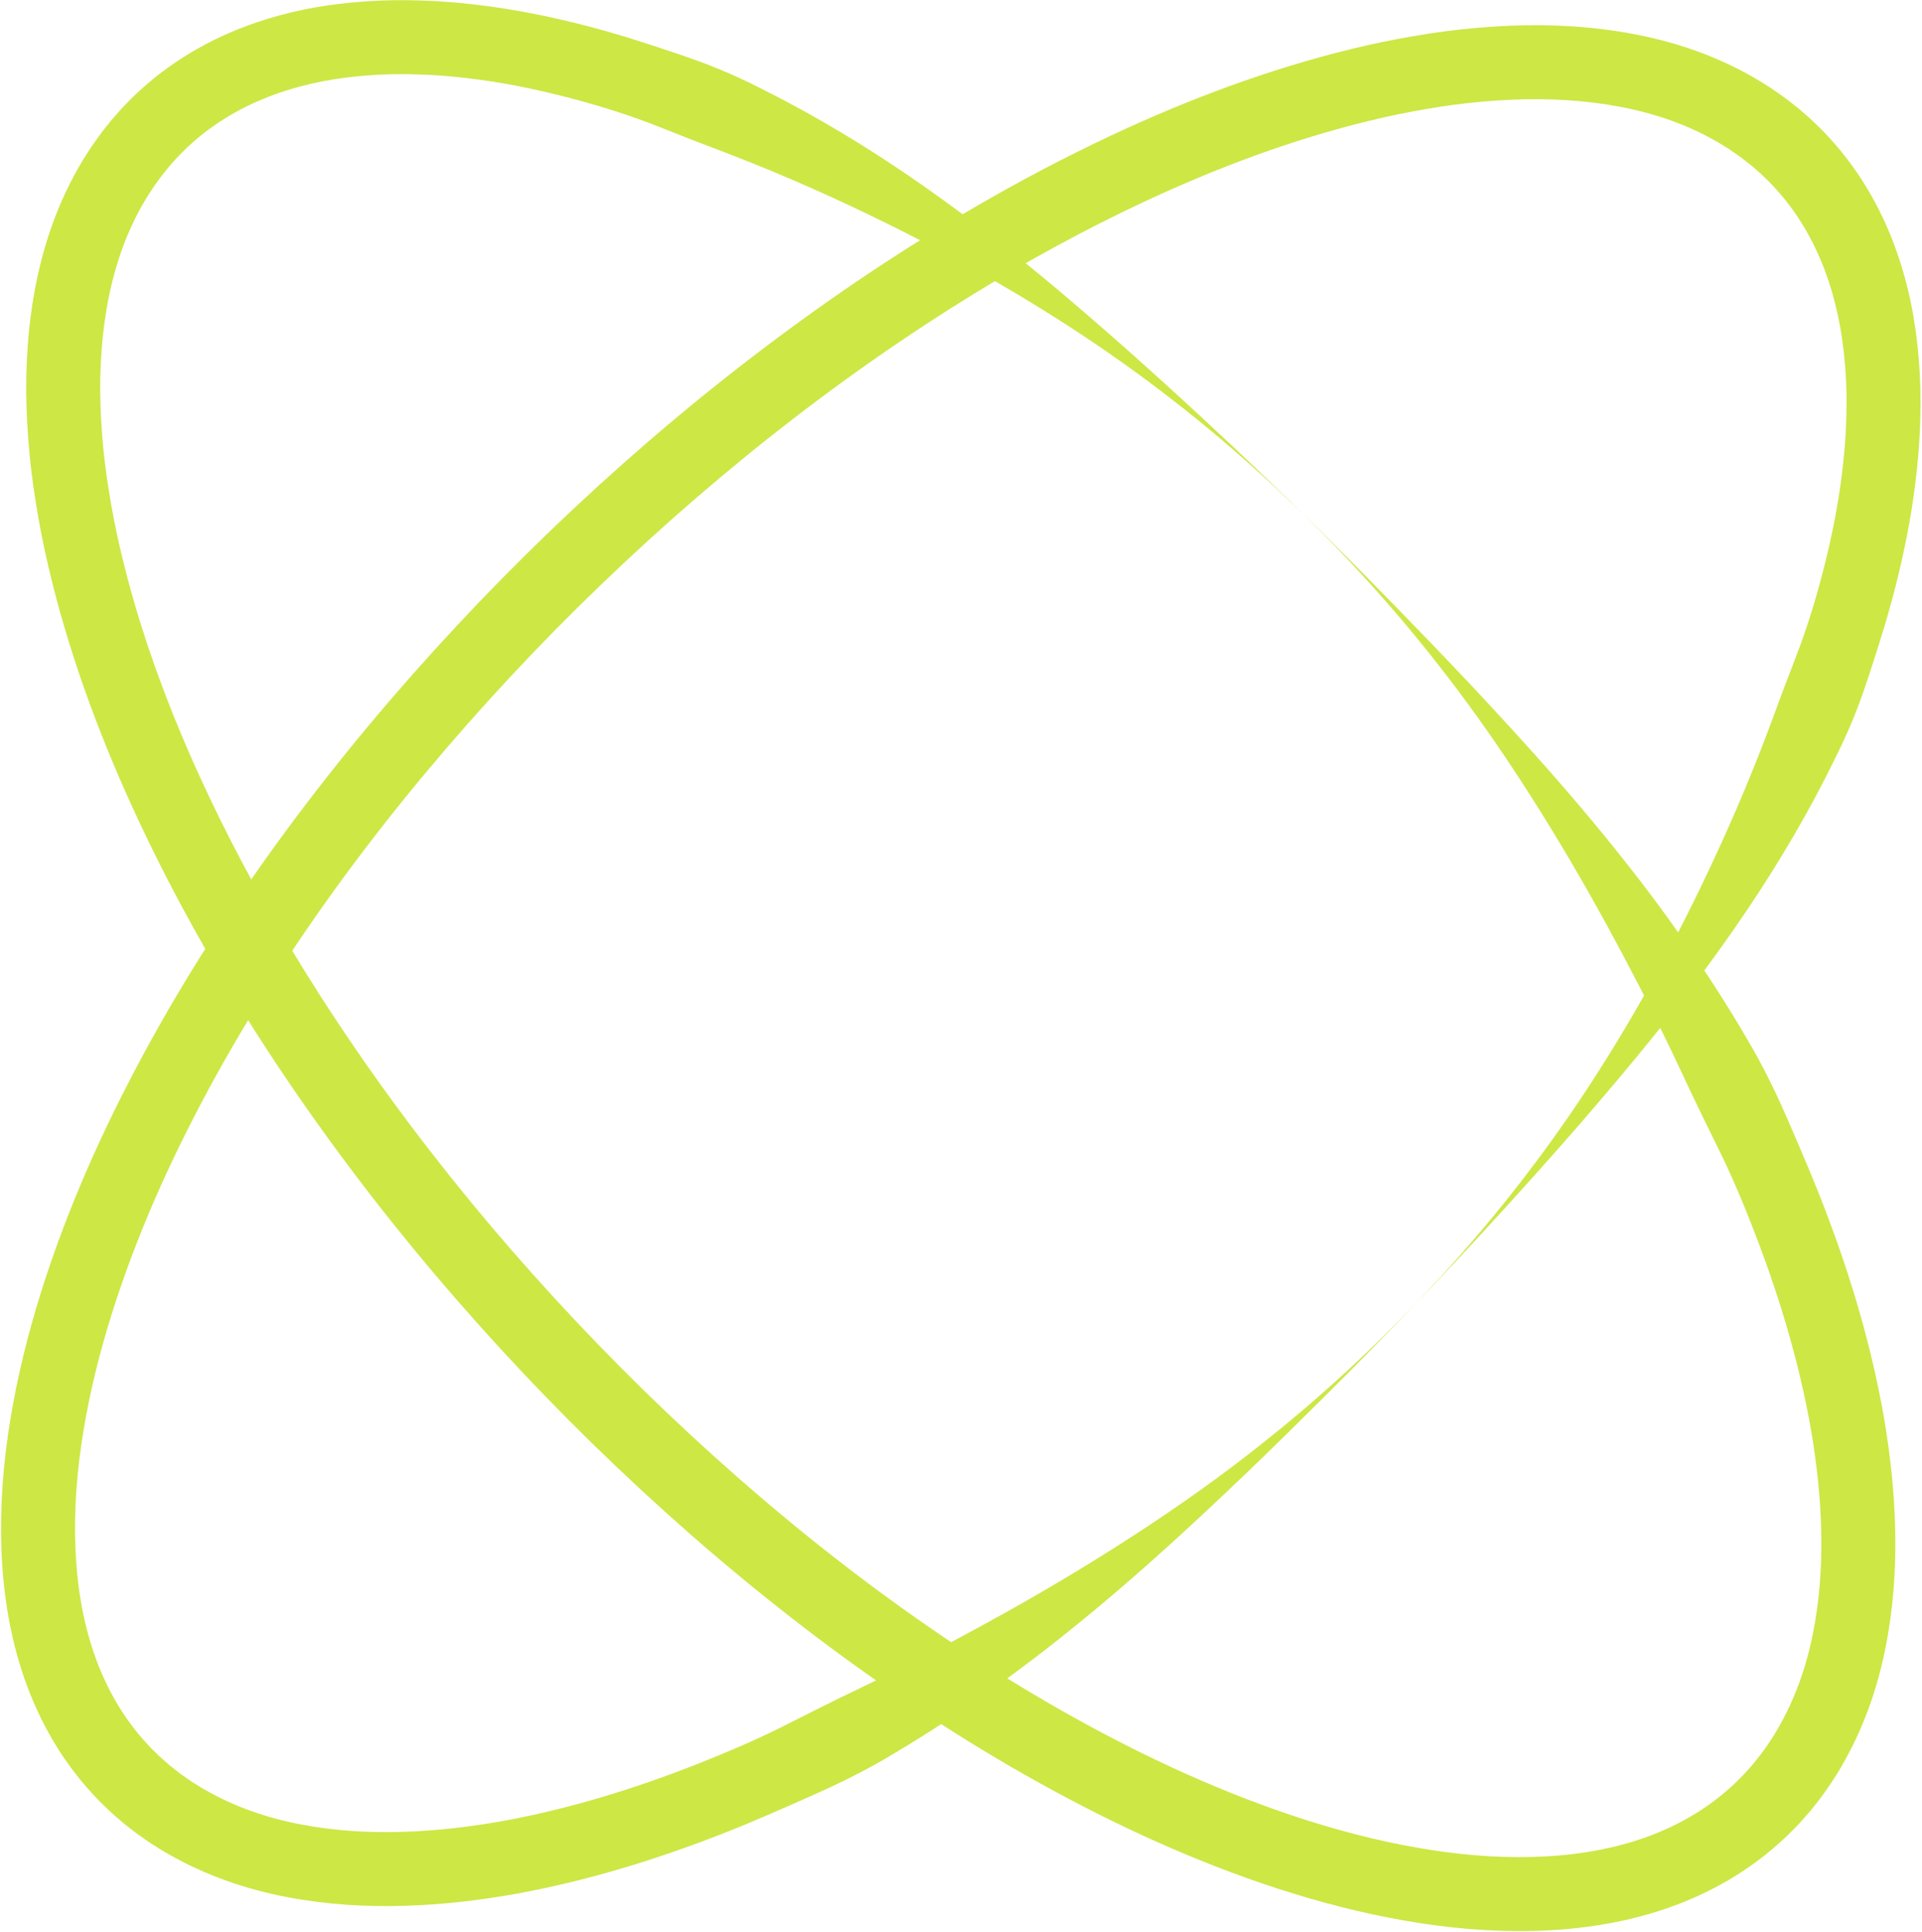
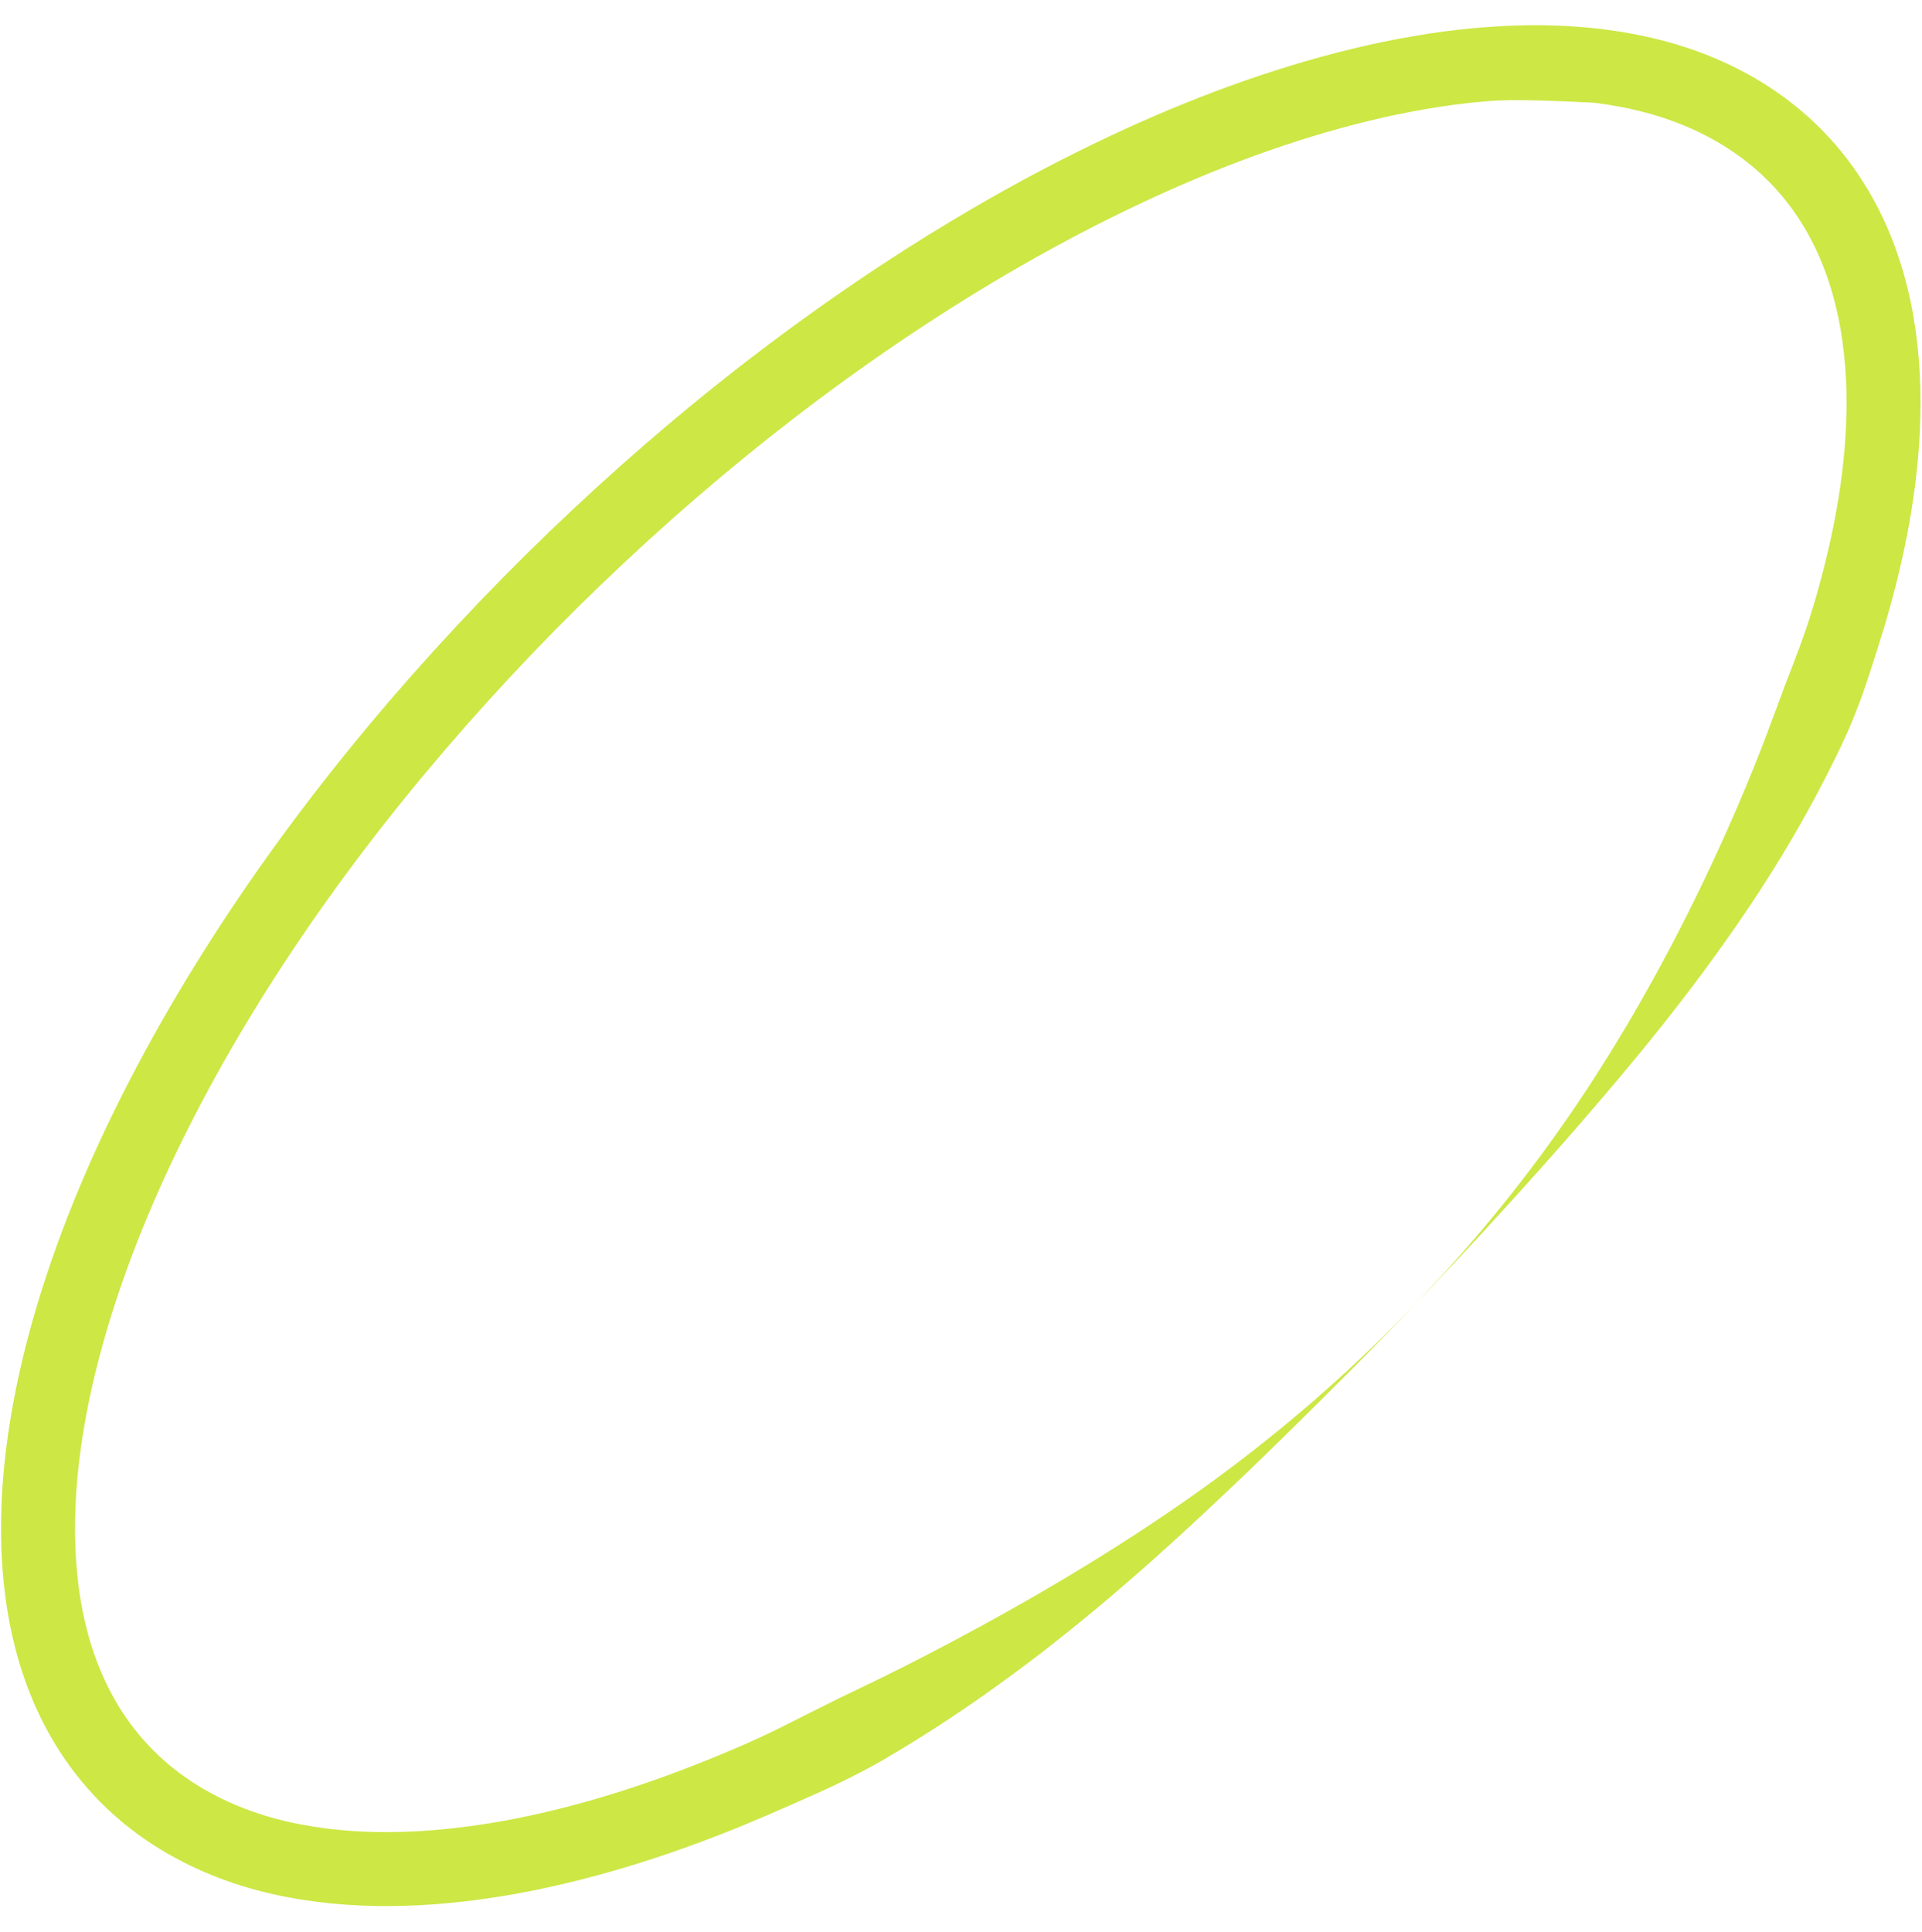
<svg xmlns="http://www.w3.org/2000/svg" width="942" height="947" viewBox="0 0 942 947" fill="none">
-   <path fill-rule="evenodd" clip-rule="evenodd" d="M638.784 251.986C638.784 251.986 636.846 250.14 633.106 246.561C629.36 242.985 623.818 237.668 616.37 230.958C601.512 217.548 579.199 198.309 548.68 176.729C518.216 155.145 479.371 131.474 433.171 108.789C410.092 97.438 385.228 86.272 358.69 76.006C352.059 73.465 345.339 70.898 338.548 68.297C331.782 65.648 324.99 62.864 318.054 60.241C304.174 54.985 289.66 50.63 274.759 46.865C259.868 43.114 244.523 40.097 228.862 38.288C221.044 37.361 213.138 36.712 205.207 36.488C197.284 36.217 189.307 36.289 181.366 36.877C173.419 37.44 165.507 38.414 157.691 39.926C149.898 41.484 142.222 43.553 134.77 46.244C119.888 51.605 105.984 59.5 94.142 70.088C92.702 71.449 91.168 72.714 89.81 74.176C88.451 75.588 86.891 77.029 85.74 78.402L83.898 80.472L82.96 81.514L81.871 82.874L79.698 85.59L78.608 86.952C79.012 86.434 78.464 87.165 78.44 87.208L77.99 87.825C73.174 94.338 68.95 101.398 65.354 108.913C58.126 123.925 53.576 140.744 51.179 158.306C49.988 167.094 49.338 176.077 49.147 185.182C48.984 194.29 49.319 203.517 50.024 212.798C50.715 222.08 51.876 231.426 53.392 240.794C54.888 250.158 56.706 259.554 58.912 268.938C67.63 306.5 81.146 343.962 97.88 380.568C110.866 409.014 125.796 436.997 142.252 464.37L99.572 463.214C86.983 441.096 75.375 418.56 64.892 395.624C47.347 357.221 33.004 317.646 23.578 277.097C21.206 266.972 19.211 256.76 17.584 246.509C15.918 236.262 14.648 225.957 13.882 215.61C13.087 205.264 12.7 194.896 12.892 184.509C13.102 174.12 13.851 163.737 15.256 153.409C18.054 132.786 23.51 112.289 32.635 93.282C37.175 83.785 42.584 74.692 48.862 66.245L49.435 65.45C49.752 65.021 49.528 65.27 50.295 64.294L51.386 62.932L53.564 60.213L54.642 58.858L56.01 57.3L58.756 54.178C60.62 52.017 62.454 50.322 64.287 48.414C66.099 46.514 68.083 44.818 70.002 43.045C85.567 29.097 103.795 18.846 122.456 12.138C131.798 8.766 141.274 6.22 150.708 4.34C160.148 2.512 169.558 1.361 178.859 0.706C188.174 0.022 197.354 -0.06 206.39 0.248C215.45 0.508 224.34 1.242 233.084 2.274C250.567 4.304 267.414 7.625 283.599 11.698C291.708 13.702 299.622 15.993 307.428 18.328C315.187 20.764 322.822 23.24 330.327 25.778C337.838 28.324 345.243 30.898 352.37 33.866C355.926 35.364 359.479 36.826 362.92 38.489C366.374 40.09 369.783 41.724 373.122 43.45C400.008 56.882 424.247 71.677 446.123 86.654C489.863 116.692 524.556 146.806 552.711 171.649C580.782 196.633 602.144 216.822 616.691 230.621C623.875 237.601 629.508 242.841 633.168 246.501C636.87 250.114 638.784 251.986 638.784 251.986C638.784 251.986 646.464 259.413 660.632 273.588C674.776 287.82 695.447 308.704 721.227 336.049C746.848 363.501 777.99 397.237 809.819 439.545C820.026 453.208 830.291 467.758 840.323 483.288L802.87 482.273C797.822 472.501 792.776 463.009 787.747 453.792C763.003 408.549 738.382 370.316 716.047 340.381C710.498 332.865 705.016 325.921 699.858 319.389C697.279 316.125 694.683 313.044 692.208 310.028C689.734 307.022 687.34 304.104 684.952 301.369C680.223 295.857 675.776 290.824 671.674 286.228C667.554 281.66 663.698 277.606 660.3 273.922C653.43 266.621 647.986 261.204 644.326 257.541C640.678 253.874 638.784 251.986 638.784 251.986ZM142.252 464.37C146.995 472.246 151.851 480.073 156.836 487.844C201.488 557.42 255.54 622.697 315.686 681.606C375.923 740.394 442.339 793.076 513.562 834.508C549.159 855.137 585.934 873 623.524 886.404C642.307 893.112 661.27 898.672 680.271 902.797C699.282 906.854 718.316 909.545 737.043 910.082C755.723 910.653 774.135 909.21 791.358 905.028C808.574 900.87 824.528 893.916 838.071 884.141C841.456 881.7 844.728 879.11 847.795 876.328C849.319 874.929 850.888 873.573 852.299 872.058C853.759 870.592 855.252 869.113 856.443 867.701L858.362 865.573L858.85 865.029L859.403 864.333L860.522 862.937L862.752 860.156C862.799 860.092 863.404 859.318 863 859.837L863.458 859.206L864.355 857.948C865.559 856.265 866.8 854.621 867.879 852.852C868.984 851.112 870.155 849.408 871.135 847.589C879.496 833.33 885.172 817.474 888.452 801.058C891.776 784.648 892.991 767.766 892.615 751.01C892.306 734.245 890.43 717.601 887.691 701.31C882.031 668.721 872.659 637.617 861.659 608.469C856.111 593.905 850.307 579.73 843.806 566.244C837.266 552.764 830.658 539.708 824.7 526.688C817.527 511.3 810.208 496.494 802.87 482.273L840.323 483.288C845.856 491.852 851.319 500.717 856.656 509.897C864.276 522.75 870.975 536.578 877.162 551.018C883.392 565.446 889.78 580.224 895.578 595.656C907.207 626.477 917.247 659.614 923.434 695.18C926.427 712.974 928.519 731.356 928.868 750.296C929.27 769.213 927.944 788.709 923.971 808.322C920.043 827.902 913.12 847.65 902.41 865.941C901.127 868.258 899.664 870.472 898.211 872.71C896.814 874.972 895.228 877.125 893.672 879.298L892.492 880.926L891.902 881.74L891.054 882.81L888.835 885.597L887.722 886.992L887.158 887.682L886.472 888.481L883.635 891.697C881.726 893.92 879.826 895.794 877.907 897.724C876.05 899.692 874.002 901.492 871.98 903.333C867.95 906.981 863.674 910.392 859.232 913.588C841.47 926.408 820.948 935.196 799.92 940.265C778.842 945.37 757.256 946.977 735.916 946.322C714.558 945.701 693.42 942.682 672.639 938.245C651.843 933.737 631.4 927.722 611.332 920.557C571.182 906.232 532.551 887.421 495.347 865.861C420.967 822.581 352.426 768.125 290.339 707.533C228.332 646.805 172.607 579.546 126.31 507.42C116.991 492.88 108.062 478.141 99.572 463.214L142.252 464.37Z" fill="#CDE745" />
-   <path fill-rule="evenodd" clip-rule="evenodd" d="M693.884 638.899C693.884 638.899 695.711 636.942 699.252 633.166C702.788 629.383 708.048 623.789 714.681 616.271C727.94 601.278 746.949 578.77 768.219 548.031C789.489 517.349 812.763 478.265 834.976 431.835C846.089 408.642 857.003 383.665 866.996 357.023C869.469 350.366 871.968 343.622 874.499 336.805C877.079 330.01 879.793 323.191 882.347 316.229C887.46 302.295 891.667 287.739 895.28 272.801C898.877 257.871 901.739 242.497 903.388 226.817C904.233 218.991 904.803 211.078 904.945 203.146C905.135 195.219 904.983 187.243 904.313 179.309C903.669 171.37 902.615 163.467 901.023 155.667C899.387 147.889 897.239 140.235 894.471 132.811C888.96 117.985 880.923 104.163 870.215 92.429C868.837 91.002 867.557 89.483 866.083 88.138C864.656 86.794 863.199 85.25 861.815 84.113L859.727 82.29L858.675 81.365L857.304 80.289L854.565 78.143L853.193 77.069C853.713 77.467 852.979 76.926 852.935 76.903L852.313 76.458C845.752 71.709 838.648 67.558 831.097 64.039C816.012 56.963 799.148 52.586 781.561 50.369C772.761 49.267 763.773 48.71 754.667 48.611C745.557 48.541 736.335 48.97 727.061 49.771C717.787 50.555 708.452 51.813 699.1 53.425C689.752 55.015 680.375 56.929 671.015 59.231C633.544 68.331 596.221 82.229 559.789 99.335C531.476 112.61 503.647 127.826 476.443 144.561L477.164 101.871C499.152 89.058 521.569 77.221 544.396 66.503C582.619 48.567 622.045 33.821 662.496 23.981C672.596 21.506 682.788 19.407 693.021 17.675C703.249 15.905 713.541 14.531 723.88 13.659C734.219 12.758 744.581 12.265 754.969 12.351C765.361 12.455 775.751 13.098 786.093 14.398C806.743 16.985 827.295 22.231 846.393 31.162C855.936 35.605 865.084 40.922 873.595 47.111L874.396 47.677C874.828 47.99 874.576 47.769 875.56 48.526L876.933 49.602L879.675 51.753L881.04 52.817L882.612 54.169L885.763 56.883C887.943 58.725 889.655 60.541 891.581 62.354C893.5 64.146 895.216 66.113 897.008 68.014C911.115 83.437 921.552 101.558 928.449 120.15C931.917 129.457 934.56 138.906 936.536 148.322C938.461 157.742 939.707 167.139 940.457 176.434C941.235 185.741 941.413 194.919 941.197 203.958C941.028 213.021 940.385 221.918 939.443 230.671C937.592 248.174 934.443 265.054 930.535 281.279C928.613 289.41 926.404 297.346 924.149 305.175C921.792 312.959 919.393 320.619 916.932 328.15C914.463 335.686 911.964 343.117 909.068 350.273C907.608 353.845 906.183 357.413 904.555 360.87C902.989 364.341 901.389 367.766 899.698 371.122C886.541 398.145 871.995 422.533 857.24 444.561C827.652 488.606 797.892 523.605 773.339 552.01C748.643 580.335 728.672 601.902 715.023 616.59C708.116 623.845 702.935 629.531 699.312 633.229C695.736 636.966 693.884 638.899 693.884 638.899C693.884 638.899 686.536 646.654 672.507 660.966C658.42 675.255 637.748 696.138 610.668 722.195C583.477 748.095 550.061 779.581 508.08 811.841C494.523 822.185 480.077 832.598 464.651 842.789L465.284 805.327C475.004 800.178 484.444 795.038 493.609 789.913C538.596 764.71 576.577 739.699 606.283 717.059C613.741 711.434 620.628 705.882 627.108 700.657C630.345 698.045 633.4 695.418 636.391 692.913C639.371 690.409 642.264 687.985 644.976 685.569C650.439 680.783 655.427 676.286 659.98 672.135C664.505 667.97 668.52 664.073 672.168 660.638C679.399 653.694 684.761 648.195 688.385 644.497C692.016 640.811 693.884 638.899 693.884 638.899ZM476.443 144.561C468.616 149.383 460.84 154.319 453.12 159.385C384.003 204.743 319.28 259.459 260.989 320.202C202.819 381.037 150.817 447.987 110.115 519.629C89.849 555.434 72.363 592.389 59.344 630.115C52.828 648.965 47.461 667.983 43.531 687.027C39.668 706.077 37.171 725.139 36.825 743.87C36.444 762.554 38.076 780.951 42.433 798.13C46.767 815.302 53.884 831.186 63.796 844.627C66.271 847.987 68.895 851.234 71.709 854.271C73.123 855.782 74.493 857.335 76.024 858.731C77.505 860.177 78.999 861.655 80.423 862.831L82.571 864.727L83.12 865.21L83.82 865.757L85.228 866.861L88.032 869.062C88.097 869.109 88.876 869.706 88.353 869.307L88.989 869.758L90.256 870.643C91.952 871.83 93.608 873.054 95.388 874.115C97.14 875.202 98.855 876.355 100.684 877.317C115.028 885.533 130.94 891.046 147.388 894.158C163.832 897.314 180.725 898.357 197.476 897.81C214.237 897.33 230.863 895.283 247.123 892.379C279.653 886.386 310.661 876.698 339.693 865.401C354.201 859.705 368.315 853.757 381.736 847.118C395.148 840.441 408.136 833.699 421.095 827.61C436.409 820.279 451.139 812.81 465.284 805.327L464.651 842.789C456.144 848.409 447.335 853.961 438.211 859.391C425.435 867.143 411.676 873.982 397.3 880.315C382.937 886.694 368.225 893.233 352.853 899.187C322.152 911.13 289.119 921.507 253.62 928.058C235.855 931.233 217.496 933.511 198.561 934.054C179.649 934.649 160.141 933.522 140.488 929.749C120.868 926.022 101.051 919.301 82.652 908.778C80.321 907.519 78.093 906.078 75.84 904.649C73.565 903.274 71.395 901.711 69.207 900.177L67.567 899.013L66.747 898.431L65.668 897.594L62.857 895.403L61.453 894.305L60.756 893.747L59.949 893.071L56.705 890.266C54.464 888.379 52.569 886.498 50.621 884.601C48.635 882.763 46.812 880.733 44.952 878.731C41.263 874.737 37.808 870.497 34.567 866.089C21.567 848.458 12.569 828.027 7.285 807.053C1.967 786.026 0.139 764.458 0.575 743.113C0.979 721.749 3.781 700.582 8.007 679.757C12.303 658.915 18.108 638.413 25.068 618.273C38.983 577.978 57.399 539.157 78.577 501.735C121.096 426.917 174.849 357.823 234.805 295.122C294.897 232.498 361.583 176.09 433.233 129.059C447.679 119.593 462.324 110.513 477.164 101.871L476.443 144.561Z" fill="#CDE745" />
+   <path fill-rule="evenodd" clip-rule="evenodd" d="M693.884 638.899C693.884 638.899 695.711 636.942 699.252 633.166C702.788 629.383 708.048 623.789 714.681 616.271C727.94 601.278 746.949 578.77 768.219 548.031C789.489 517.349 812.763 478.265 834.976 431.835C846.089 408.642 857.003 383.665 866.996 357.023C869.469 350.366 871.968 343.622 874.499 336.805C877.079 330.01 879.793 323.191 882.347 316.229C887.46 302.295 891.667 287.739 895.28 272.801C898.877 257.871 901.739 242.497 903.388 226.817C904.233 218.991 904.803 211.078 904.945 203.146C905.135 195.219 904.983 187.243 904.313 179.309C903.669 171.37 902.615 163.467 901.023 155.667C899.387 147.889 897.239 140.235 894.471 132.811C888.96 117.985 880.923 104.163 870.215 92.429C868.837 91.002 867.557 89.483 866.083 88.138C864.656 86.794 863.199 85.25 861.815 84.113L859.727 82.29L858.675 81.365L857.304 80.289L854.565 78.143L853.193 77.069C853.713 77.467 852.979 76.926 852.935 76.903L852.313 76.458C845.752 71.709 838.648 67.558 831.097 64.039C816.012 56.963 799.148 52.586 781.561 50.369C745.557 48.541 736.335 48.97 727.061 49.771C717.787 50.555 708.452 51.813 699.1 53.425C689.752 55.015 680.375 56.929 671.015 59.231C633.544 68.331 596.221 82.229 559.789 99.335C531.476 112.61 503.647 127.826 476.443 144.561L477.164 101.871C499.152 89.058 521.569 77.221 544.396 66.503C582.619 48.567 622.045 33.821 662.496 23.981C672.596 21.506 682.788 19.407 693.021 17.675C703.249 15.905 713.541 14.531 723.88 13.659C734.219 12.758 744.581 12.265 754.969 12.351C765.361 12.455 775.751 13.098 786.093 14.398C806.743 16.985 827.295 22.231 846.393 31.162C855.936 35.605 865.084 40.922 873.595 47.111L874.396 47.677C874.828 47.99 874.576 47.769 875.56 48.526L876.933 49.602L879.675 51.753L881.04 52.817L882.612 54.169L885.763 56.883C887.943 58.725 889.655 60.541 891.581 62.354C893.5 64.146 895.216 66.113 897.008 68.014C911.115 83.437 921.552 101.558 928.449 120.15C931.917 129.457 934.56 138.906 936.536 148.322C938.461 157.742 939.707 167.139 940.457 176.434C941.235 185.741 941.413 194.919 941.197 203.958C941.028 213.021 940.385 221.918 939.443 230.671C937.592 248.174 934.443 265.054 930.535 281.279C928.613 289.41 926.404 297.346 924.149 305.175C921.792 312.959 919.393 320.619 916.932 328.15C914.463 335.686 911.964 343.117 909.068 350.273C907.608 353.845 906.183 357.413 904.555 360.87C902.989 364.341 901.389 367.766 899.698 371.122C886.541 398.145 871.995 422.533 857.24 444.561C827.652 488.606 797.892 523.605 773.339 552.01C748.643 580.335 728.672 601.902 715.023 616.59C708.116 623.845 702.935 629.531 699.312 633.229C695.736 636.966 693.884 638.899 693.884 638.899C693.884 638.899 686.536 646.654 672.507 660.966C658.42 675.255 637.748 696.138 610.668 722.195C583.477 748.095 550.061 779.581 508.08 811.841C494.523 822.185 480.077 832.598 464.651 842.789L465.284 805.327C475.004 800.178 484.444 795.038 493.609 789.913C538.596 764.71 576.577 739.699 606.283 717.059C613.741 711.434 620.628 705.882 627.108 700.657C630.345 698.045 633.4 695.418 636.391 692.913C639.371 690.409 642.264 687.985 644.976 685.569C650.439 680.783 655.427 676.286 659.98 672.135C664.505 667.97 668.52 664.073 672.168 660.638C679.399 653.694 684.761 648.195 688.385 644.497C692.016 640.811 693.884 638.899 693.884 638.899ZM476.443 144.561C468.616 149.383 460.84 154.319 453.12 159.385C384.003 204.743 319.28 259.459 260.989 320.202C202.819 381.037 150.817 447.987 110.115 519.629C89.849 555.434 72.363 592.389 59.344 630.115C52.828 648.965 47.461 667.983 43.531 687.027C39.668 706.077 37.171 725.139 36.825 743.87C36.444 762.554 38.076 780.951 42.433 798.13C46.767 815.302 53.884 831.186 63.796 844.627C66.271 847.987 68.895 851.234 71.709 854.271C73.123 855.782 74.493 857.335 76.024 858.731C77.505 860.177 78.999 861.655 80.423 862.831L82.571 864.727L83.12 865.21L83.82 865.757L85.228 866.861L88.032 869.062C88.097 869.109 88.876 869.706 88.353 869.307L88.989 869.758L90.256 870.643C91.952 871.83 93.608 873.054 95.388 874.115C97.14 875.202 98.855 876.355 100.684 877.317C115.028 885.533 130.94 891.046 147.388 894.158C163.832 897.314 180.725 898.357 197.476 897.81C214.237 897.33 230.863 895.283 247.123 892.379C279.653 886.386 310.661 876.698 339.693 865.401C354.201 859.705 368.315 853.757 381.736 847.118C395.148 840.441 408.136 833.699 421.095 827.61C436.409 820.279 451.139 812.81 465.284 805.327L464.651 842.789C456.144 848.409 447.335 853.961 438.211 859.391C425.435 867.143 411.676 873.982 397.3 880.315C382.937 886.694 368.225 893.233 352.853 899.187C322.152 911.13 289.119 921.507 253.62 928.058C235.855 931.233 217.496 933.511 198.561 934.054C179.649 934.649 160.141 933.522 140.488 929.749C120.868 926.022 101.051 919.301 82.652 908.778C80.321 907.519 78.093 906.078 75.84 904.649C73.565 903.274 71.395 901.711 69.207 900.177L67.567 899.013L66.747 898.431L65.668 897.594L62.857 895.403L61.453 894.305L60.756 893.747L59.949 893.071L56.705 890.266C54.464 888.379 52.569 886.498 50.621 884.601C48.635 882.763 46.812 880.733 44.952 878.731C41.263 874.737 37.808 870.497 34.567 866.089C21.567 848.458 12.569 828.027 7.285 807.053C1.967 786.026 0.139 764.458 0.575 743.113C0.979 721.749 3.781 700.582 8.007 679.757C12.303 658.915 18.108 638.413 25.068 618.273C38.983 577.978 57.399 539.157 78.577 501.735C121.096 426.917 174.849 357.823 234.805 295.122C294.897 232.498 361.583 176.09 433.233 129.059C447.679 119.593 462.324 110.513 477.164 101.871L476.443 144.561Z" fill="#CDE745" />
</svg>